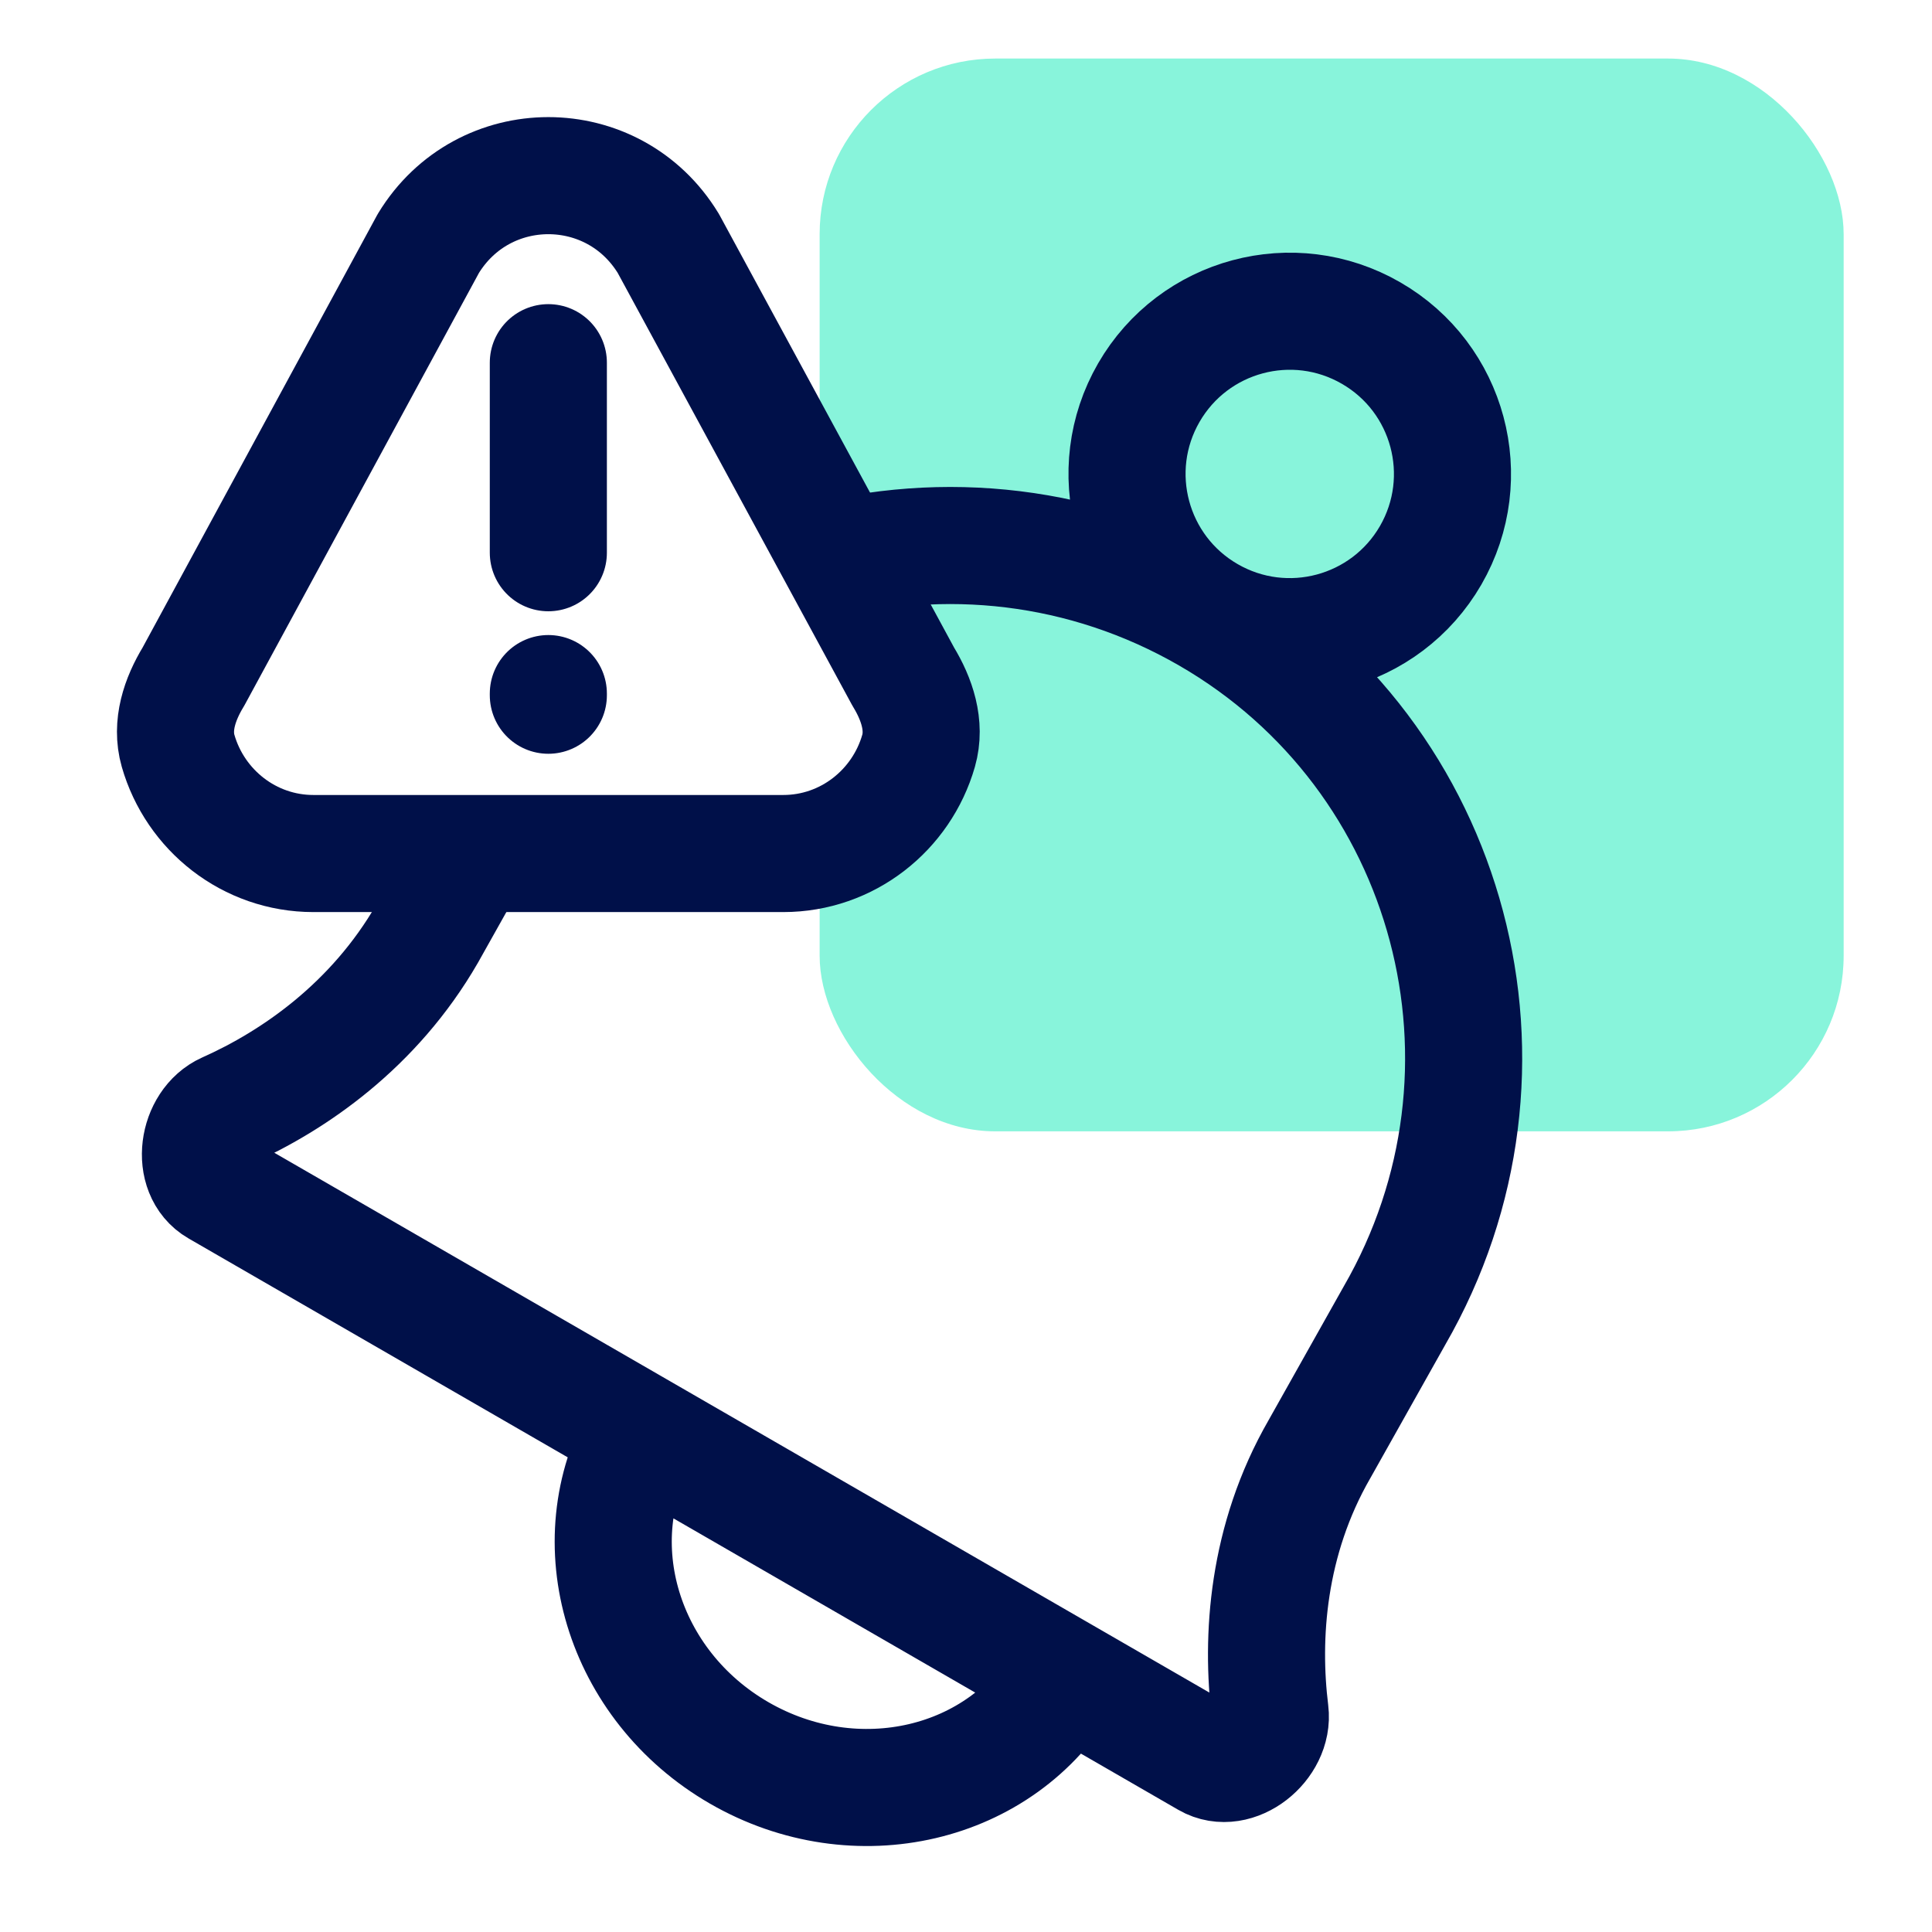
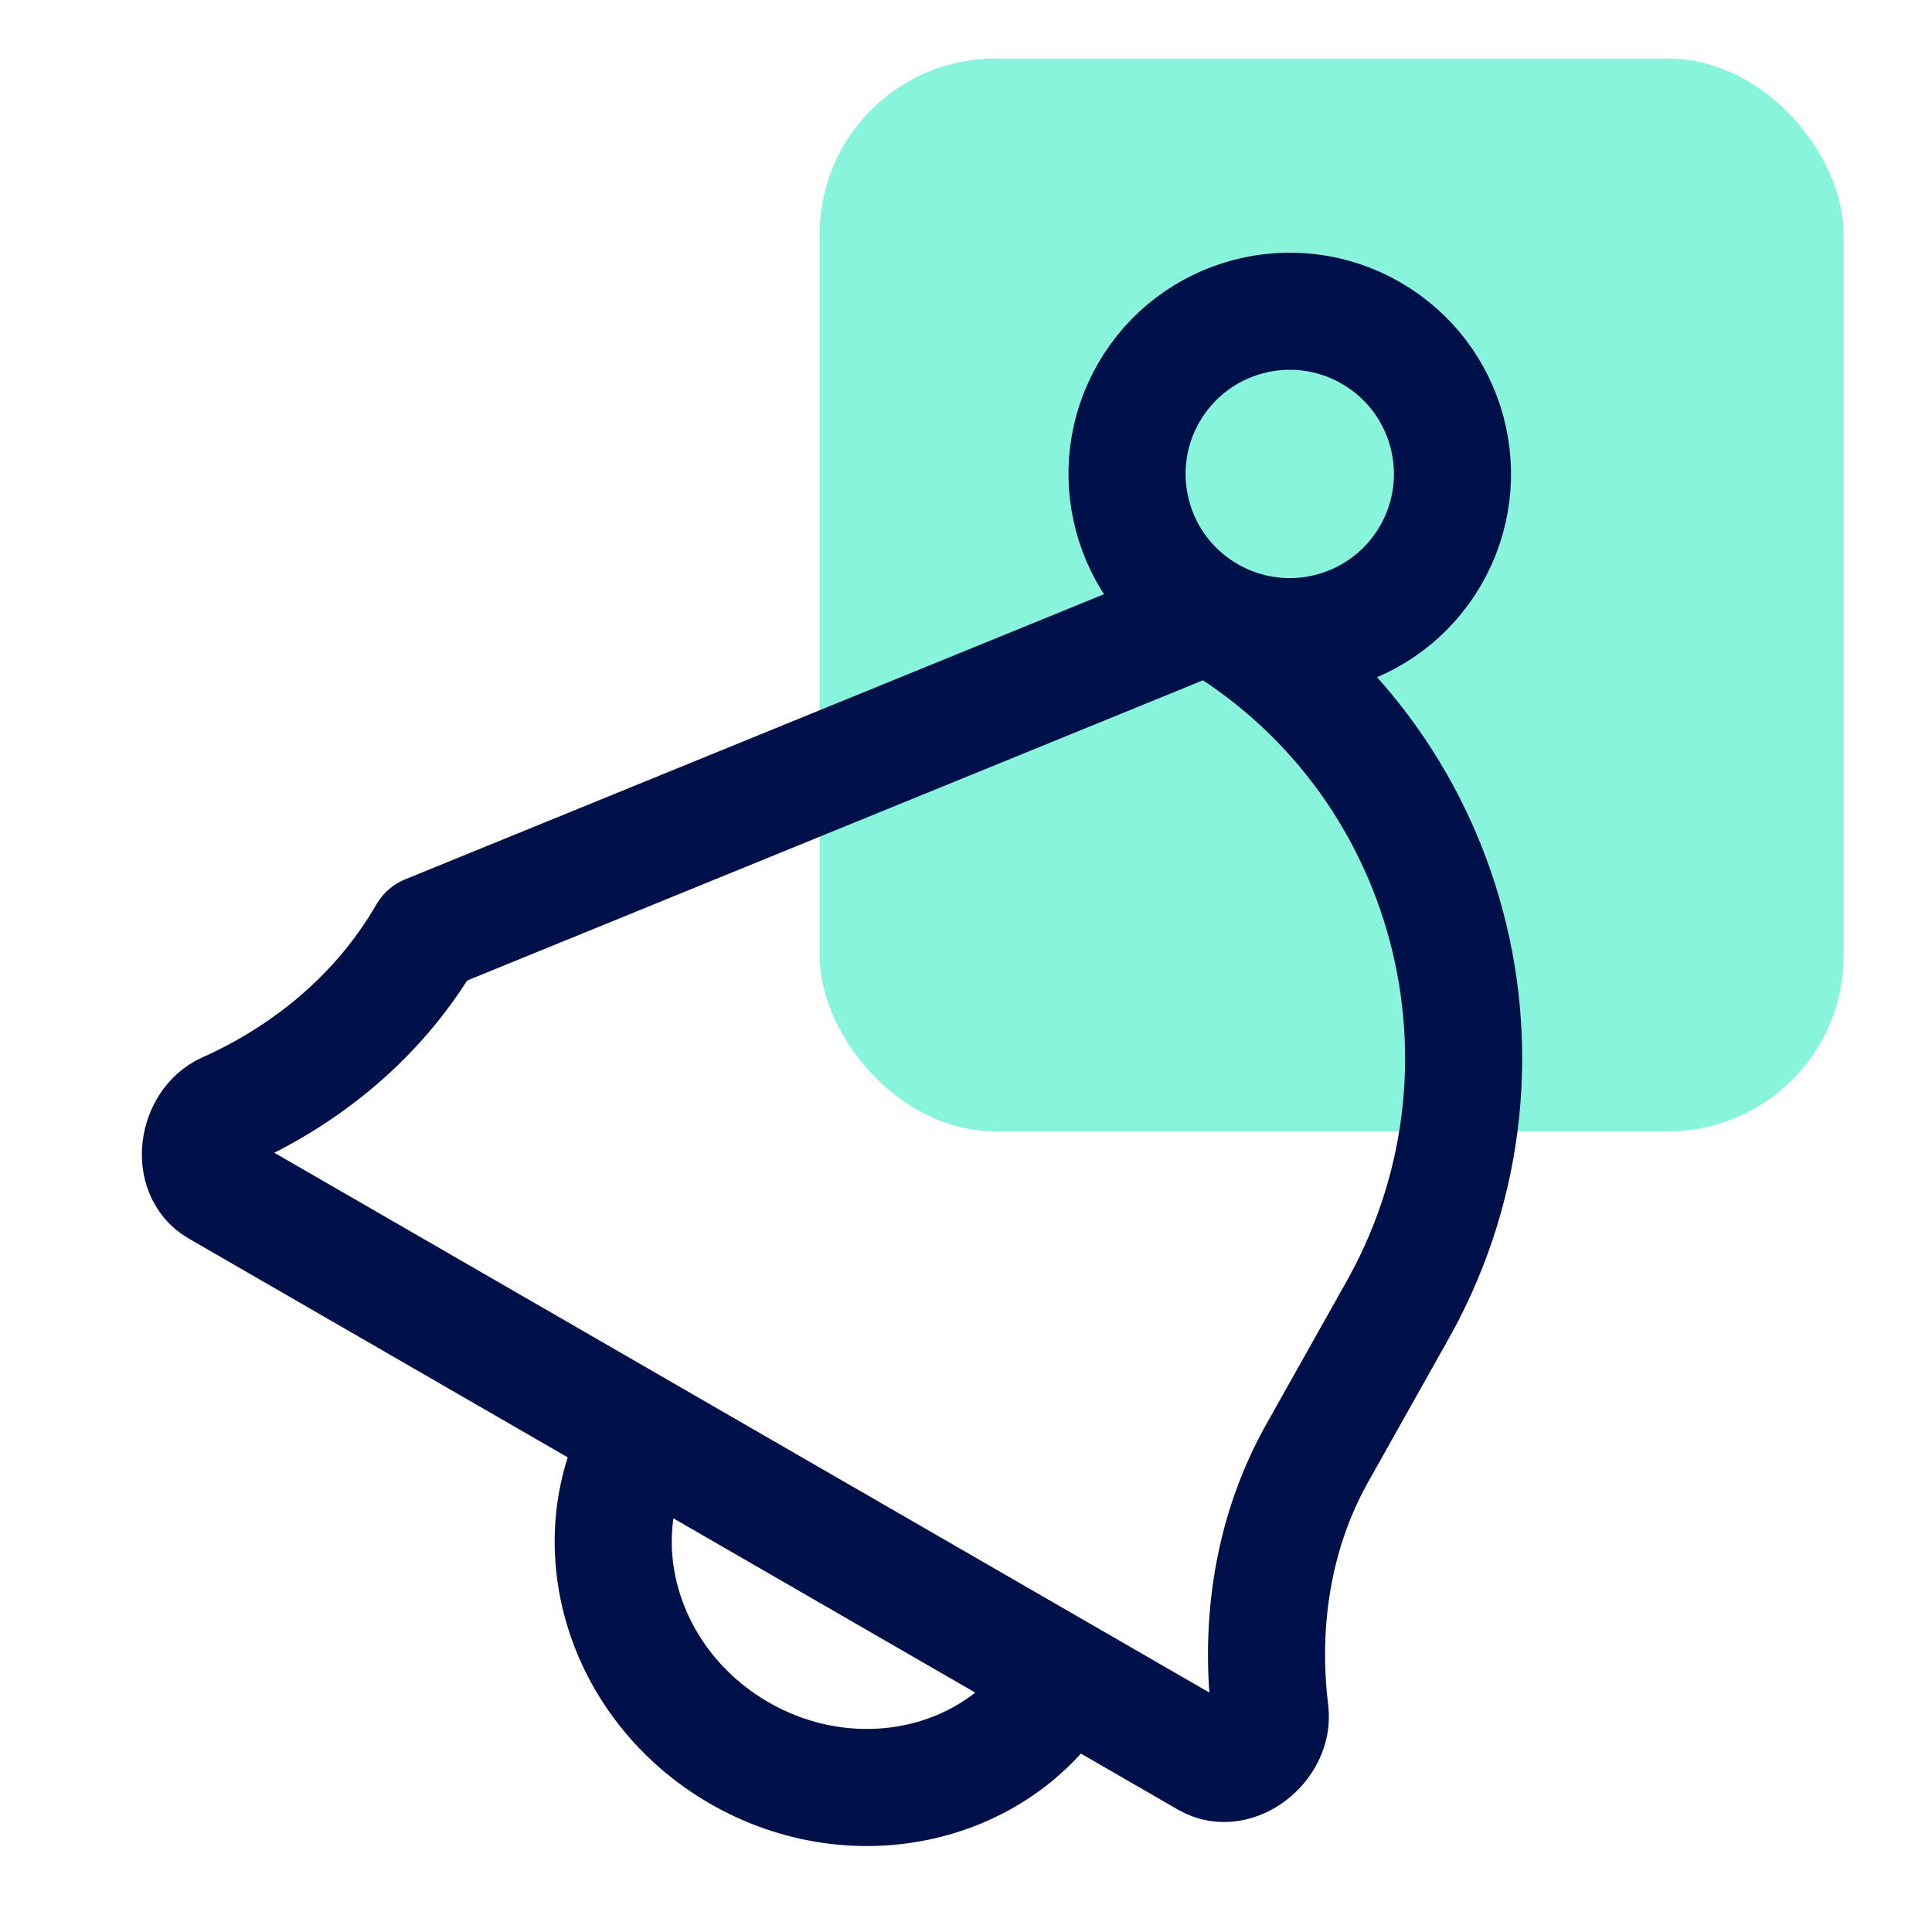
<svg xmlns="http://www.w3.org/2000/svg" width="33" height="33" viewBox="0 0 33 33" fill="none">
-   <rect width="33" height="33" fill="white" />
  <rect x="14" y="1" width="17.491" height="18.324" rx="3" fill="#88F4DB" />
-   <path d="M20.641 10.502C16.4 8.054 10.969 9.523 8.509 13.784L7.296 15.947C6.39 17.518 5.016 18.461 3.865 18.974C3.369 19.196 3.25 20.016 3.72 20.287L20.626 30.047C21.101 30.322 21.762 29.79 21.694 29.244C21.537 27.975 21.64 26.308 22.54 24.748L23.818 22.473C26.242 18.274 24.819 12.915 20.641 10.502ZM20.641 10.502C19.311 9.735 18.856 8.035 19.623 6.706C20.391 5.377 22.09 4.921 23.419 5.689C24.749 6.456 25.204 8.156 24.437 9.485C23.669 10.814 21.97 11.269 20.641 10.502ZM10.97 24.473C9.891 26.342 10.632 28.79 12.626 29.941C14.62 31.092 17.111 30.51 18.19 28.641" stroke="#001049" stroke-width="2" stroke-linecap="round" stroke-linejoin="round" />
-   <path d="M13.378 14.579C14.474 14.579 15.399 13.838 15.69 12.825C15.814 12.392 15.662 11.941 15.428 11.557L11.416 4.159C10.476 2.614 8.256 2.614 7.316 4.159L3.304 11.557C3.07 11.941 2.918 12.392 3.042 12.825C3.333 13.838 4.258 14.579 5.354 14.579H13.378Z" fill="white" />
-   <path d="M9.366 9.441V6.195M9.366 11.847V11.875M5.354 14.579H13.378C14.474 14.579 15.399 13.838 15.69 12.825C15.814 12.392 15.662 11.941 15.428 11.557L11.416 4.159C10.476 2.614 8.256 2.614 7.316 4.159L3.304 11.557C3.07 11.941 2.918 12.392 3.042 12.825C3.333 13.838 4.258 14.579 5.354 14.579Z" stroke="#001049" stroke-width="2" stroke-linecap="round" stroke-linejoin="round" />
+   <path d="M20.641 10.502L7.296 15.947C6.39 17.518 5.016 18.461 3.865 18.974C3.369 19.196 3.25 20.016 3.72 20.287L20.626 30.047C21.101 30.322 21.762 29.79 21.694 29.244C21.537 27.975 21.64 26.308 22.54 24.748L23.818 22.473C26.242 18.274 24.819 12.915 20.641 10.502ZM20.641 10.502C19.311 9.735 18.856 8.035 19.623 6.706C20.391 5.377 22.09 4.921 23.419 5.689C24.749 6.456 25.204 8.156 24.437 9.485C23.669 10.814 21.97 11.269 20.641 10.502ZM10.97 24.473C9.891 26.342 10.632 28.79 12.626 29.941C14.62 31.092 17.111 30.51 18.19 28.641" stroke="#001049" stroke-width="2" stroke-linecap="round" stroke-linejoin="round" />
</svg>